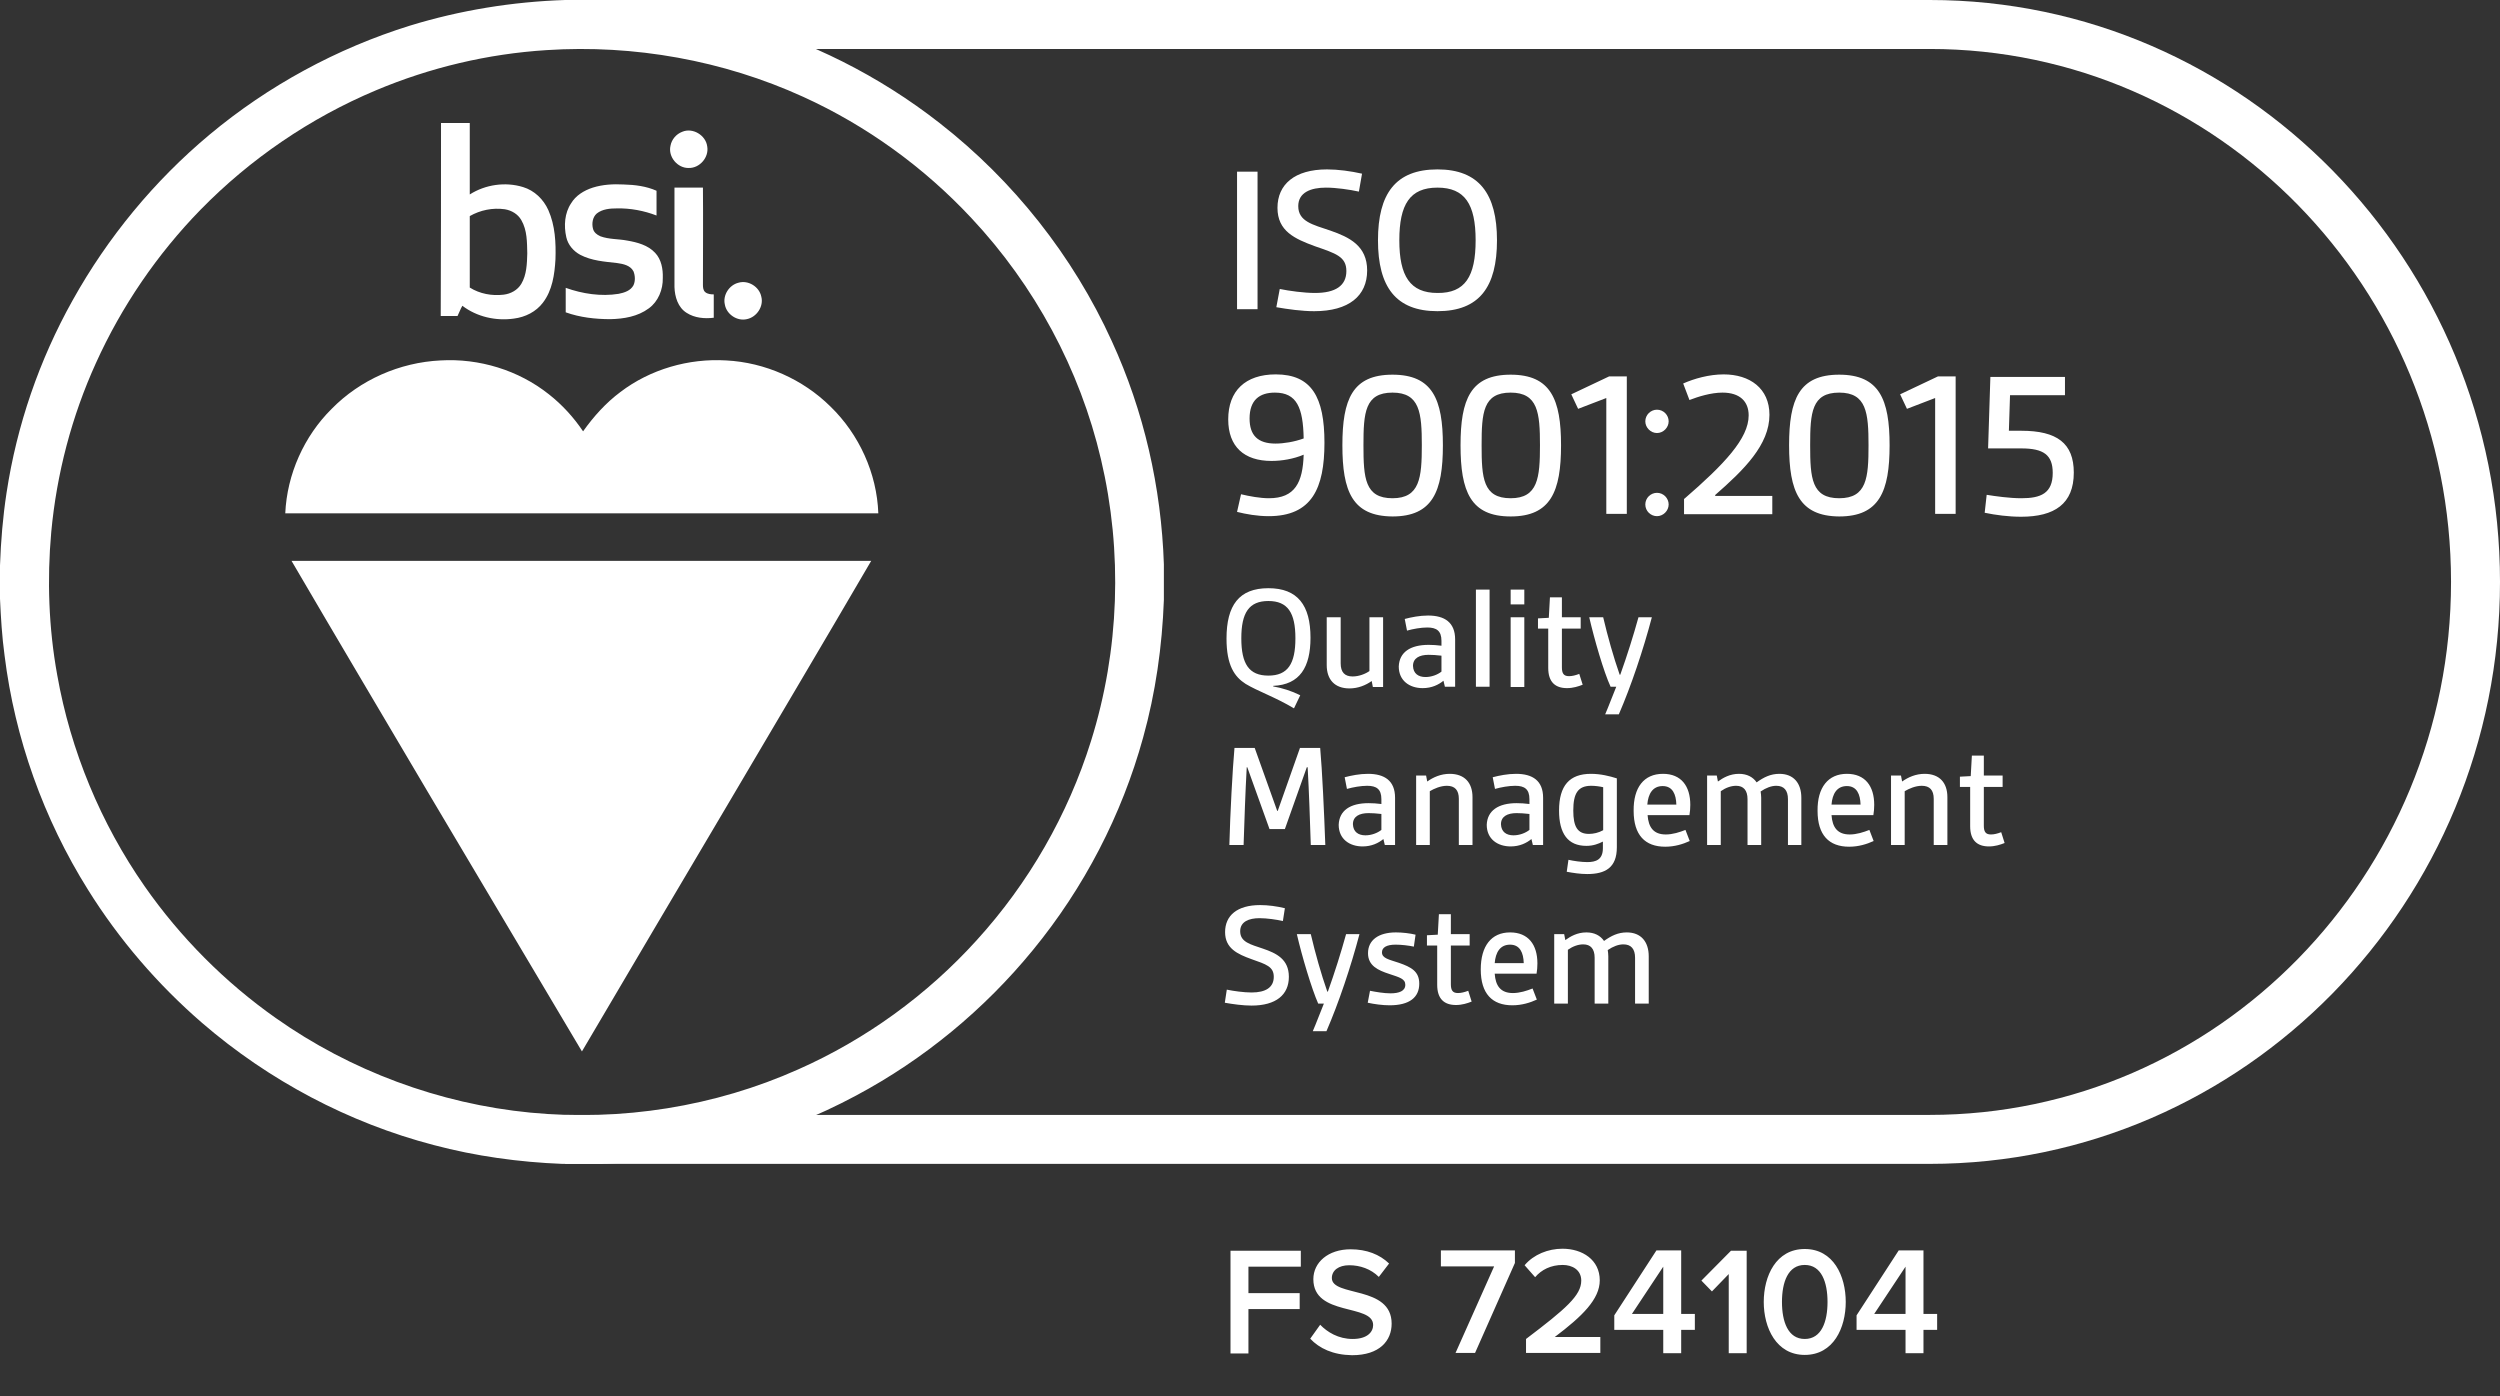
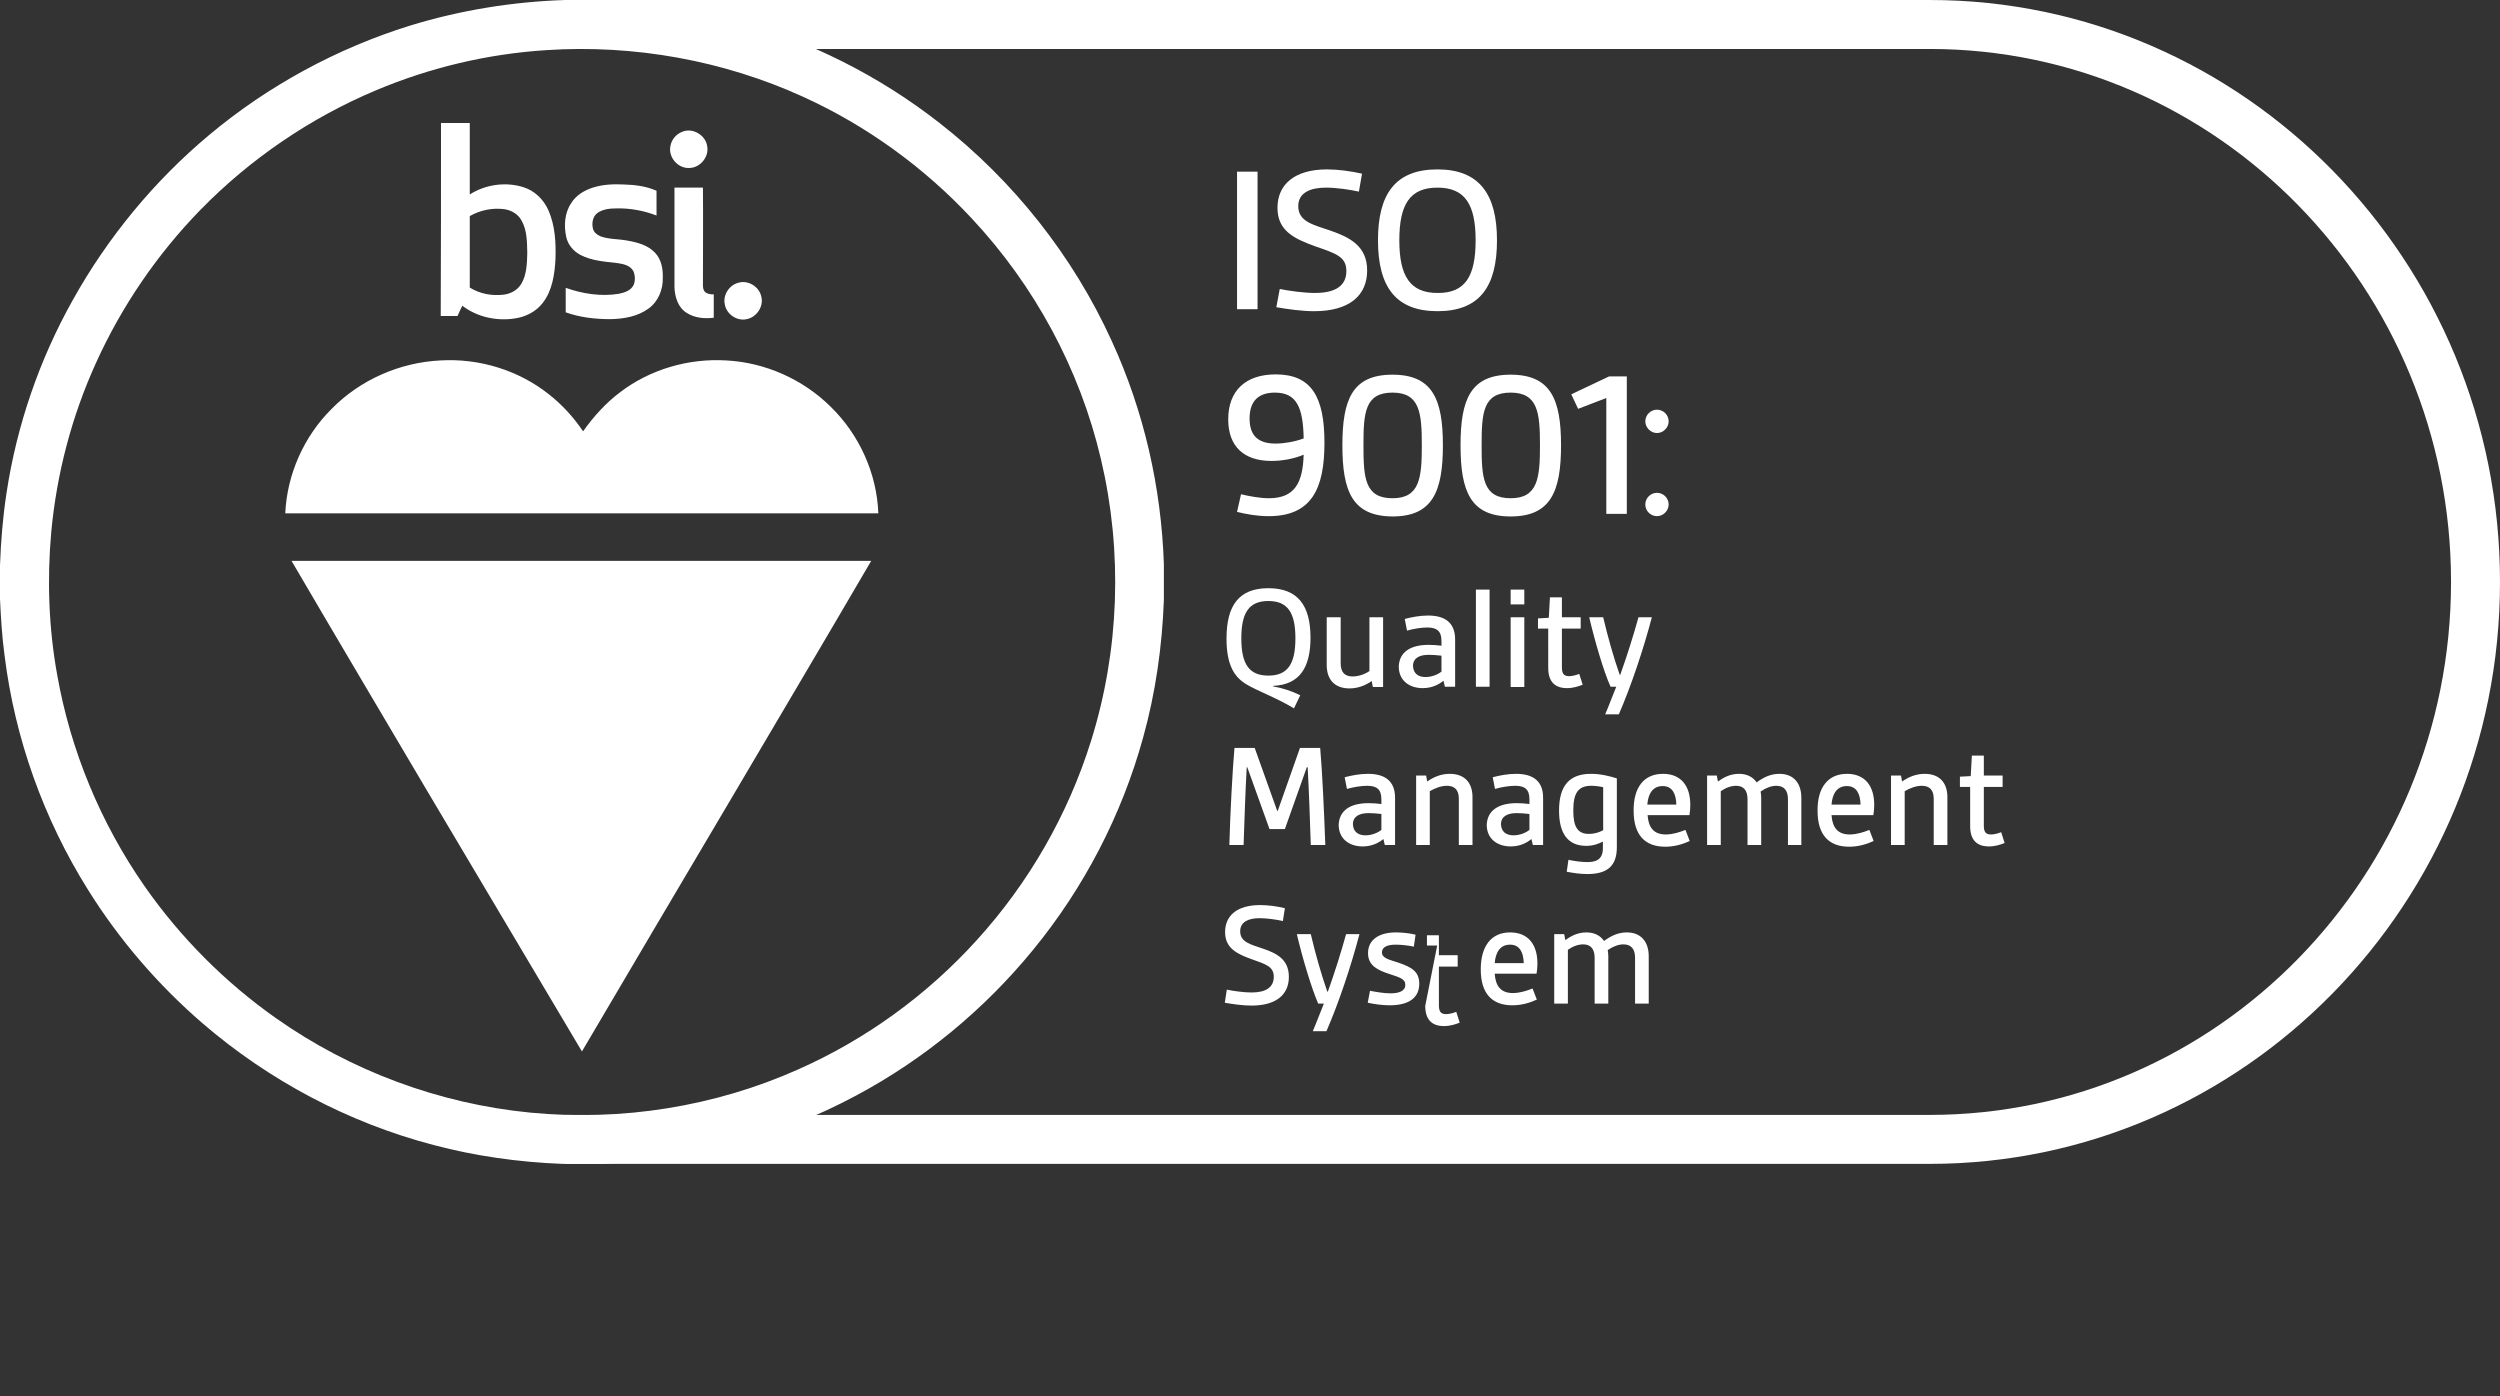
<svg xmlns="http://www.w3.org/2000/svg" viewBox="0 0 878.1 490.5">
  <rect x="0" y="0" width="878.1" height="490.5" fill="#333333" stroke="none" />
  <g fill="#fff">
    <path d="M198.5 0h11.7c16.3.5 32.5 2.9 48.2 7.2 25.9 7.1 50.4 19.4 71.6 36 25.9 20.2 46.9 46.7 60.5 76.6 11.3 24.6 17.4 51.4 18.3 78.4v12.5c-.6 16.3-2.9 32.6-7.3 48.4-7.5 27.2-20.8 52.8-38.7 74.6-17.1 20.9-38.3 38.4-62.1 51.1-27 14.5-57.2 22.7-87.8 23.9-.5 0-1.1 0-1.6.1h-13.8c-15.2-.6-30.4-2.7-45.1-6.6-29.9-7.8-58-22.7-81.4-42.9-15.6-13.5-29.2-29.3-40.1-46.8-15.6-24.9-25.7-53.2-29.3-82.3-.9-6.6-1.3-13.3-1.6-19.9v-11.7c.3-8.5 1-17 2.3-25.5 3.6-23.7 11.5-46.7 23.2-67.6 12.3-22.1 28.7-42 48.1-58.2C94.2 30.1 118.3 17 144 9c17.6-5.4 36-8.4 54.5-9zM192 17.6c-20.6 1.3-40.9 6.1-59.9 14.1-23.1 9.7-44.2 24.1-61.7 42-15.2 15.6-27.7 33.9-36.7 53.8-8.5 18.7-13.8 38.9-15.7 59.4-1.5 16.7-.9 33.7 2.1 50.2 4.7 26.6 15.3 52.1 30.7 74.2C63.3 329.2 79 345 96.9 357.6c26.2 18.5 57.4 30.1 89.4 33.2s64.8-2.1 94.1-15.2c23.7-10.5 45.2-26.1 62.6-45.3 18.3-20.1 32.1-44.1 40.2-70 10-31.9 11.2-66.4 3.5-99-7.4-31.6-23.3-61-45.5-84.7-16.7-17.9-36.9-32.5-59.1-42.6C254 21.2 222.7 15.6 192 17.6z" />
    <path d="M154.9 43.2H165v25.1c5.5-3.5 12.5-4.5 18.7-2.6 4 1.2 7.2 4.3 8.9 8.1 2.4 5.4 2.7 11.5 2.5 17.3-.3 5.3-1.1 10.9-4.4 15.2-2.4 3.2-6.2 5.1-10.2 5.6-6.3.9-13-.6-18.1-4.5-.7 1.2-1.1 2.4-1.7 3.6h-5.9c.1-22.6.1-45.2.1-67.8zM165 75.9V101c3.5 2.2 7.8 3 11.9 2.5 2.5-.3 4.9-1.6 6.2-3.8 1.9-3.2 2-7.1 2.1-10.7-.1-3.9 0-8.1-2.1-11.7-1.2-2.1-3.4-3.4-5.8-3.8-4.3-.6-8.6.3-12.3 2.4zM239.6 46.3c3.7-1.6 8.3 1.2 8.8 5.1.7 3.8-2.6 7.7-6.5 7.6-3.9.1-7.3-3.9-6.4-7.8.4-2.2 2-4.1 4.1-4.9zM208.2 65.9c3.5-1.1 7.2-1.3 10.9-1.1 3.9.1 7.9.6 11.5 2.2v8.7c-4.4-1.7-9.2-2.6-13.9-2.5-2.4 0-5.1.2-7.1 1.8-1.5 1.3-1.8 3.6-1.3 5.4.3 1.2 1.4 2.1 2.6 2.6 3 1.1 6.3.9 9.4 1.5 3.5.6 7.3 1.6 9.8 4.3 2.2 2.3 2.8 5.7 2.7 8.8.1 4.1-1.6 8.3-4.9 10.7-3.9 2.9-8.8 3.7-13.5 3.8-5.3 0-10.7-.6-15.7-2.4v-8.6c5.9 2.1 12.4 3.1 18.6 2.1 2-.4 4.2-1.1 5.2-3 .7-1.5.6-3.4 0-4.9-1.1-2.1-3.6-2.6-5.7-2.9-4.4-.5-9-.8-13-2.9-2.4-1.3-4.3-3.5-4.9-6.2-.9-4-.6-8.5 1.7-11.9 1.6-2.7 4.5-4.5 7.6-5.5zM236.9 65.9h10c.1 11.4 0 22.8 0 34.2 0 .9.1 1.9.8 2.5.8.7 2 .8 3 .8v8.2c-3.2.4-6.7.1-9.5-1.7-3.1-1.9-4.2-5.7-4.3-9.1V65.9zM259.4 99.3c3.4-1 7.3 1.4 8 4.9.9 3.4-1.6 7.2-5.1 7.9-3.4.8-7.1-1.7-7.7-5.1-.8-3.3 1.5-6.9 4.8-7.7zM116.5 143.6c10-10.2 23.9-16.3 38.2-17 13.6-.8 27.4 3.4 38.1 11.9 4.7 3.7 8.7 8.1 12 13 3.7-5.2 8-10 13.1-13.8 10.5-8 24-11.9 37.2-11.1 13.6.7 26.9 6.6 36.6 16.2 10.1 9.8 16.3 23.5 16.8 37.5H100.2c.6-13.7 6.6-27.1 16.3-36.7zM102.4 197H306c-16.8 28.8-33.8 57.4-50.7 86.1-17 28.7-34 57.5-50.9 86.2l-54-90.9c-16-27.1-32.1-54.2-48-81.4z" />
    <path d="M677.8 408.8H198.5v-17.2h479.3c101 0 183.1-84 183.1-187.2S778.8 17.2 677.8 17.2H198.5V0h479.3c110.4 0 200.3 91.7 200.3 204.4s-89.9 204.4-200.3 204.4z" />
    <path d="M430.8 224.3c0-11.7 4.4-17.7 14.7-17.7s14.8 6 14.8 17.4c0 10.3-3.7 16.5-13.1 16.9v.2c3 .5 6.5 1.6 9.5 3.1l-2.2 4.6c-6.7-4-12.7-6-17-8.6-3.9-2.5-6.7-6.5-6.7-15.9zm24.2-.1c0-9-2.7-13.1-9.5-13.1s-9.5 4.1-9.5 13.1 2.7 13.1 9.5 13.1 9.5-4.1 9.5-13.1zM466.1 216.8h4.8V233c0 3.1 1.4 4.6 4.2 4.6 2.2 0 4.5-.9 5.9-1.9v-18.9h4.8v24.5h-3.6l-.4-2.1c-2.1 1.5-4.8 2.6-7.8 2.6-5.2 0-8-3.1-8-8.2v-16.8zM501.8 226.5c1.3 0 3 .1 4.5.3v-1.7c0-3.5-1.7-4.7-5-4.7-2.2 0-5 .5-7.1 1.1l-.8-4.1c2.3-.6 5.2-1.2 8.2-1.2 5.8 0 9.5 2.4 9.5 8.4v16.6h-3.6l-.5-2.1c-1.7 1.4-4.1 2.6-7.3 2.6-4.6 0-8.4-2.6-8.4-7.6.2-5 4-7.6 10.5-7.6zm-1.1 11.3c2.1 0 4.2-.8 5.6-1.9v-5.6c-1.5-.2-3.4-.3-4.5-.3-3.3 0-5.5 1.2-5.5 3.9.1 2.7 1.9 3.9 4.4 3.9zM518.4 207.1h4.8v34.1h-4.8zM530.6 207.1h4.8v5.2h-4.8zm0 9.7h4.8v24.5h-4.8zM543.8 220.8h-3.6v-3.6l3.8-.2.4-7.2h4.2v7h6.6v4h-6.6v13.6c0 2.1.6 3.1 2.5 3.1 1.1 0 2.3-.3 3.6-.8l1.2 3.8c-1.5.6-3.4 1.2-5.5 1.2-4.1 0-6.6-2.1-6.6-7.1zM558.2 216.8h4.9c1.6 6.8 3.6 13.9 5.8 20.2h.2c2.4-6.7 4.6-13.7 6.4-20.2h4.7c-3 11.4-7.3 24.2-11.6 34.1h-4.8c1.3-3 2.5-6.3 3.9-9.7h-2c-2.4-5.2-5.7-16.6-7.5-24.4zM433.6 262.7h7.1l7.9 22.1h.2l7.8-22.1h7.1c.7 7.7 1.4 22.9 1.8 34.1h-5.1c-.3-9-.6-18.2-1.1-27.3h-.3l-7.7 21.7h-5.4l-7.8-21.7h-.2c-.5 9.1-.8 18.3-1.1 27.3h-5c.3-11.2 1.1-26.4 1.8-34.1zM480.7 282.1c1.3 0 3 .1 4.5.3v-1.7c0-3.5-1.7-4.7-5-4.7-2.2 0-5 .5-7.1 1.1l-.8-4.1c2.3-.6 5.2-1.2 8.2-1.2 5.8 0 9.5 2.4 9.5 8.4v16.6h-3.6l-.5-2.1c-1.7 1.4-4.1 2.6-7.3 2.6-4.6 0-8.4-2.6-8.4-7.6.2-5 4-7.6 10.5-7.6zm-1.1 11.3c2.1 0 4.2-.8 5.6-1.9v-5.6c-1.5-.2-3.4-.3-4.5-.3-3.3 0-5.5 1.2-5.5 3.9.1 2.7 1.9 3.9 4.4 3.9zM497.3 272.4h3.6l.4 2.1c2.1-1.5 4.8-2.7 7.9-2.7 5.2 0 8 3.1 8 8.2v16.8h-4.8v-16.2c0-3.1-1.4-4.6-4.2-4.6-2.2 0-4.5 1-6 1.9v18.9h-4.8v-24.4zM532.7 282.1c1.3 0 3 .1 4.5.3v-1.7c0-3.5-1.7-4.7-5-4.7-2.2 0-5 .5-7.1 1.1l-.8-4.1c2.3-.6 5.2-1.2 8.2-1.2 5.8 0 9.5 2.4 9.5 8.4v16.6h-3.6l-.5-2.1c-1.7 1.4-4.1 2.6-7.3 2.6-4.6 0-8.4-2.6-8.4-7.6.2-5 4.1-7.6 10.5-7.6zm-1.1 11.3c2.1 0 4.2-.8 5.6-1.9v-5.6c-1.5-.2-3.4-.3-4.5-.3-3.3 0-5.5 1.2-5.5 3.9.1 2.7 1.9 3.9 4.4 3.9zM557.5 302.8c3 0 5.5-.8 5.5-4.9v-2.3c-1.6.8-3.4 1.5-5.8 1.5-6.5 0-9.6-4.3-9.6-12.4 0-8.8 3.7-12.9 11.2-12.9 3.4 0 6.6.8 9.1 1.6v24.2c0 7.2-4.1 9.4-10.4 9.4-2.5 0-5-.4-7.2-.8l.6-4.2c1.8.4 4.5.8 6.6.8zm5.6-11.2v-15.1c-1.3-.3-2.9-.5-4.2-.5-4.7 0-6.3 2.7-6.3 8.7 0 5.7 1.5 8.2 5.5 8.2 1.6 0 3.4-.4 5-1.3zM584.1 271.8c6.4 0 9.6 4.3 9.6 10.9 0 1.2-.1 2.5-.3 3.6h-14.7c.3 4.3 2.1 6.8 6.4 6.8 2.4 0 4.9-.8 6.9-1.6l1.5 3.9c-2.4 1.1-5.3 2-8.6 2-7.1 0-11.1-4.1-11.1-12.6-.1-8.2 3.6-13 10.3-13zm4.7 10.8c-.1-3.6-1.3-6.5-4.8-6.5s-5.1 2.7-5.4 6.5zM599.4 272.4h3.6l.4 2.1c1.8-1.3 4.2-2.7 7.4-2.7 2.8 0 4.9 1.1 6.2 3 2.5-1.8 4.9-3 8-3 5 0 7.7 3.3 7.7 8.4v16.6H628v-16.1c0-3.1-1.4-4.7-4.1-4.7-1.7 0-3.6.7-5.5 2 .1.7.2 1.4.2 2.2v16.6h-4.8v-16.1c0-3.1-1.4-4.7-4-4.7-1.8 0-3.7.7-5.4 1.9v18.9h-4.8v-24.4zM648.7 271.8c6.4 0 9.6 4.3 9.6 10.9 0 1.2-.1 2.5-.3 3.6h-14.7c.3 4.3 2.1 6.8 6.4 6.8 2.4 0 4.9-.8 6.9-1.6l1.5 3.9c-2.4 1.1-5.3 2-8.6 2-7.1 0-11.1-4.1-11.1-12.6-.1-8.2 3.7-13 10.3-13zm4.8 10.8c-.1-3.6-1.3-6.5-4.8-6.5s-5.1 2.7-5.4 6.5zM664.1 272.4h3.6l.4 2.1c2.1-1.5 4.8-2.7 7.9-2.7 5.2 0 8 3.1 8 8.2v16.8h-4.8v-16.2c0-3.1-1.4-4.6-4.2-4.6-2.2 0-4.5 1-6 1.9v18.9h-4.8v-24.4zM692 276.4h-3.6v-3.6l3.8-.2.4-7.2h4.2v7h6.6v4h-6.6V290c0 2.1.6 3.1 2.5 3.1 1.1 0 2.3-.3 3.6-.8l1.2 3.8c-1.5.6-3.4 1.2-5.5 1.2-4.1 0-6.6-2.1-6.6-7.1z" />
    <g>
-       <path d="M430.9 347.6c2.4.5 6 1 8.7 1 5 0 7.8-1.8 7.8-5.5 0-3.6-2.7-4.4-7.8-6.2-5-1.8-9.3-3.8-9.3-9.5 0-5.8 4.2-9.5 12.3-9.5 2.8 0 5.8.4 8.7 1.1l-.7 4.5c-2.2-.5-5.6-1-8.2-1-3.7 0-6.8 1.2-6.8 4.6 0 3.8 3.6 4.6 8 6.1 4.7 1.6 9.1 3.7 9.1 9.9 0 6.3-4.5 10.1-13.1 10.1-3 0-6.6-.5-9.4-1zM455.5 328.1h4.9c1.6 6.8 3.6 13.9 5.8 20.2h.2c2.4-6.7 4.6-13.7 6.4-20.2h4.7c-3 11.4-7.3 24.2-11.6 34.1h-4.8c1.3-3 2.5-6.3 3.9-9.7h-2c-2.3-5.2-5.7-16.6-7.5-24.4zM481.2 348c2 .4 4.9.9 7.2.9 3 0 5.2-.8 5.2-3 0-2.1-2-2.6-5.6-3.8-4-1.3-7.5-2.9-7.5-7.3 0-4.6 3.7-7.3 9.8-7.3 2.2 0 4.9.3 6.9.8l-.6 4.2c-1.8-.4-4.4-.7-6.4-.7-3.2 0-4.8 1-4.8 2.7 0 2.1 2.4 2.5 6 3.7 4.3 1.5 7.1 3 7.1 7.3 0 4.8-3.4 7.6-10.4 7.6-2.5 0-5.4-.4-7.7-.9zM504.8 332.1h-3.6v-3.6l3.8-.2.4-7.2h4.2v7h6.6v4h-6.6v13.6c0 2.1.6 3.1 2.5 3.1 1.1 0 2.3-.3 3.6-.8l1.2 3.8c-1.5.6-3.4 1.2-5.5 1.2-4.1 0-6.6-2.1-6.6-7.1zM530.4 327.5c6.4 0 9.6 4.3 9.6 10.9 0 1.2-.1 2.5-.3 3.6H525c.3 4.3 2.1 6.8 6.4 6.8 2.4 0 4.9-.8 6.9-1.6l1.5 3.9c-2.4 1.1-5.3 2-8.6 2-7.1 0-11.1-4.1-11.1-12.6 0-8.2 3.7-13 10.3-13zm4.8 10.8c-.1-3.6-1.3-6.5-4.8-6.5s-5.1 2.7-5.4 6.5zM545.8 328.1h3.6l.4 2.1c1.8-1.3 4.2-2.7 7.4-2.7 2.8 0 4.9 1.1 6.2 3 2.5-1.8 4.9-3 8-3 5 0 7.7 3.3 7.7 8.4v16.6h-4.8v-16.1c0-3.1-1.4-4.7-4.1-4.7-1.7 0-3.6.7-5.5 2 .1.7.2 1.4.2 2.2v16.6h-4.8v-16.1c0-3.1-1.4-4.7-4-4.7-1.8 0-3.7.7-5.4 1.9v18.9h-4.8v-24.4z" />
+       <path d="M430.9 347.6c2.4.5 6 1 8.7 1 5 0 7.8-1.8 7.8-5.5 0-3.6-2.7-4.4-7.8-6.2-5-1.8-9.3-3.8-9.3-9.5 0-5.8 4.2-9.5 12.3-9.5 2.8 0 5.8.4 8.7 1.1l-.7 4.5c-2.2-.5-5.6-1-8.2-1-3.7 0-6.8 1.2-6.8 4.6 0 3.8 3.6 4.6 8 6.1 4.7 1.6 9.1 3.7 9.1 9.9 0 6.3-4.5 10.1-13.1 10.1-3 0-6.6-.5-9.4-1zM455.5 328.1h4.9c1.6 6.8 3.6 13.9 5.8 20.2h.2c2.4-6.7 4.6-13.7 6.4-20.2h4.7c-3 11.4-7.3 24.2-11.6 34.1h-4.8c1.3-3 2.5-6.3 3.9-9.7h-2c-2.3-5.2-5.7-16.6-7.5-24.4zM481.2 348c2 .4 4.9.9 7.2.9 3 0 5.2-.8 5.2-3 0-2.1-2-2.6-5.6-3.8-4-1.3-7.5-2.9-7.5-7.3 0-4.6 3.7-7.3 9.8-7.3 2.2 0 4.9.3 6.9.8l-.6 4.2c-1.8-.4-4.4-.7-6.4-.7-3.2 0-4.8 1-4.8 2.7 0 2.1 2.4 2.5 6 3.7 4.3 1.5 7.1 3 7.1 7.3 0 4.8-3.4 7.6-10.4 7.6-2.5 0-5.4-.4-7.7-.9zM504.8 332.1h-3.6v-3.6h4.2v7h6.6v4h-6.6v13.6c0 2.1.6 3.1 2.5 3.1 1.1 0 2.3-.3 3.6-.8l1.2 3.8c-1.5.6-3.4 1.2-5.5 1.2-4.1 0-6.6-2.1-6.6-7.1zM530.4 327.5c6.4 0 9.6 4.3 9.6 10.9 0 1.2-.1 2.5-.3 3.6H525c.3 4.3 2.1 6.8 6.4 6.8 2.4 0 4.9-.8 6.9-1.6l1.5 3.9c-2.4 1.1-5.3 2-8.6 2-7.1 0-11.1-4.1-11.1-12.6 0-8.2 3.7-13 10.3-13zm4.8 10.8c-.1-3.6-1.3-6.5-4.8-6.5s-5.1 2.7-5.4 6.5zM545.8 328.1h3.6l.4 2.1c1.8-1.3 4.2-2.7 7.4-2.7 2.8 0 4.9 1.1 6.2 3 2.5-1.8 4.9-3 8-3 5 0 7.7 3.3 7.7 8.4v16.6h-4.8v-16.1c0-3.1-1.4-4.7-4.1-4.7-1.7 0-3.6.7-5.5 2 .1.7.2 1.4.2 2.2v16.6h-4.8v-16.1c0-3.1-1.4-4.7-4-4.7-1.8 0-3.7.7-5.4 1.9v18.9h-4.8v-24.4z" />
    </g>
    <g>
      <path d="M434.5 60.3h7.2v48.3h-7.2zM449.5 101.5c3.4.7 8.6 1.4 12.4 1.4 7.1 0 11-2.5 11-7.7 0-5.1-3.8-6.2-11-8.7-7.1-2.6-13.2-5.3-13.2-13.5s6-13.5 17.4-13.5c3.9 0 8.3.6 12.3 1.5l-1.1 6.3c-3.2-.7-7.9-1.4-11.6-1.4-5.3 0-9.7 1.7-9.7 6.5 0 5.4 5.1 6.5 11.3 8.6 6.6 2.3 12.9 5.3 12.9 14 0 8.9-6.4 14.3-18.6 14.3-4.3 0-9.3-.7-13.3-1.4zM484 84.4c0-16.4 6.2-24.9 20.9-24.9 14.6 0 20.9 8.6 20.9 24.9 0 16.4-6.2 24.9-20.9 24.9-14.6 0-20.9-8.5-20.9-24.9zm34.3 0c0-12.7-3.8-18.5-13.4-18.5-9.7 0-13.4 5.9-13.4 18.5s3.8 18.5 13.4 18.5c9.7.1 13.4-5.8 13.4-18.5z" />
    </g>
    <g>
      <path d="M435.9 173.6c2.9.7 6.7 1.4 9.8 1.4 9.2 0 11.9-5.6 12.2-15.3-3.5 1.5-7.7 2.2-11.3 2.2-9.6 0-15.2-5-15.2-14.6 0-10 6-15.8 16.7-15.8 12.6 0 17.1 8 17.1 24s-4.4 25.8-19.6 25.8c-4 0-7.9-.7-11.1-1.5zm22-19.6c-.2-10.8-2.4-16.1-10.1-16.1-5.4 0-8.9 2.6-8.9 9.1 0 5.9 2.9 8.8 9.1 8.8 2.9 0 6.6-.6 9.9-1.8zM471.5 156.4c0-16.1 3.5-24.8 17.6-24.8s17.7 8.7 17.7 24.8c0 16.2-3.6 25-17.7 25-14.1-.1-17.6-8.8-17.6-25zm27.9 0c0-11.4-.7-18.5-10.3-18.5-9.7 0-10.2 7.1-10.2 18.5 0 11.5.5 18.6 10.2 18.6 9.6 0 10.3-7.2 10.3-18.6zM513 156.4c0-16.1 3.5-24.8 17.6-24.8s17.7 8.7 17.7 24.8c0 16.2-3.6 25-17.7 25s-17.6-8.8-17.6-25zm27.9 0c0-11.4-.7-18.5-10.3-18.5-9.7 0-10.2 7.1-10.2 18.5 0 11.5.5 18.6 10.2 18.6 9.6 0 10.3-7.2 10.3-18.6zM564.2 139.8l-9.9 3.8-2.4-5.1 13.3-6.3h6.2v48.3h-7.2z" />
    </g>
    <path d="M577.9 148c0-2.3 1.9-4.1 4.1-4.1 2.3 0 4.1 1.9 4.1 4.1s-1.9 4.1-4.1 4.1-4.1-1.9-4.1-4.1zm0 29.2c0-2.3 1.9-4.1 4.1-4.1 2.3 0 4.1 1.9 4.1 4.1s-1.9 4.1-4.1 4.1-4.1-1.8-4.1-4.1z" />
    <g>
-       <path d="M591.6 175.2c14.1-12.2 22.6-21.2 22.6-29.3 0-4.9-3.1-8-9.2-8-4 0-8.5 1.4-11.6 2.6l-2.2-5.8c3.8-1.7 9.1-3.2 14.2-3.2 9.2 0 16.1 4.9 16.1 14.2 0 10.5-8.9 19.3-19.1 28.2l.1.3h20v6.4h-31v-5.4zM628.4 156.4c0-16.1 3.5-24.8 17.6-24.8s17.7 8.7 17.7 24.8c0 16.2-3.6 25-17.7 25-14-.1-17.6-8.8-17.6-25zm27.9 0c0-11.4-.7-18.5-10.3-18.5-9.7 0-10.2 7.1-10.2 18.5 0 11.5.5 18.6 10.2 18.6s10.3-7.2 10.3-18.6zM679.7 139.8l-9.9 3.8-2.4-5.1 13.3-6.3h6.2v48.3h-7.2zM697.8 173.8c3.1.5 8 1.2 12.2 1.2 6.8 0 11-1.7 11-8.9 0-6.3-3.2-8.6-11-8.6h-11.7l.8-25.1h26.2v6.4H706l-.4 12.5h4.4c12.5 0 18.4 4.4 18.4 14.7 0 11-6.8 15.5-18.5 15.5-4.4 0-9-.6-12.8-1.4z" />
-     </g>
+       </g>
    <g>
-       <path d="M432.2 475.3v-36h24.7v5.6h-18.4v9.3h18v5.6h-18v15.6h-6.3zM460.2 470.2l3.5-4.9c2.5 2.6 6.4 5 11.4 5 5.2 0 7.2-2.5 7.2-4.9 0-7.6-21-2.9-21-16.1 0-5.9 5.2-10.5 13.1-10.5 5.6 0 10.2 1.8 13.5 5l-3.6 4.7c-2.8-2.8-6.6-4.1-10.4-4.1-3.7 0-6.1 1.8-6.1 4.5 0 6.7 21 2.5 21 16 0 6-4.2 11.1-13.9 11.1-6.7-.1-11.5-2.4-14.7-5.8zM511.2 475.3l13.6-30.5h-18.7v-5.6h26v4.4l-14 31.6h-6.9zM536 475.3v-5c14-10.6 19.4-15.3 19.4-20.5 0-3.8-3.2-5.5-6.5-5.5-4.2 0-7.5 1.7-9.7 4.3l-3.7-4.2c3.2-3.8 8.3-5.8 13.3-5.8 7 0 13.1 3.9 13.1 11.1 0 6.6-6.1 12.6-15.8 19.9h16v5.6H536zM584.2 475.3v-8.2H567V462l14.8-22.8h8.7v22.3h4.8v5.6h-4.8v8.2zm0-30.4l-11 16.6h11zM607.2 475.3v-27.8l-5.9 6.1-3.7-3.8 10.4-10.5h5.5v36zM619.5 457.3c0-9.1 4.3-18.6 14.4-18.6s14.4 9.5 14.4 18.6-4.3 18.6-14.4 18.6c-10 0-14.4-9.5-14.4-18.6zm22.4 0c0-6.9-2.1-13-8-13s-8 6.1-8 13 2.1 13 8 13 8-6.1 8-13zM669.3 475.3v-8.2h-17.2V462l14.8-22.8h8.7v22.3h4.8v5.6h-4.8v8.2zm0-30.4l-11 16.6h11z" />
-     </g>
+       </g>
  </g>
</svg>